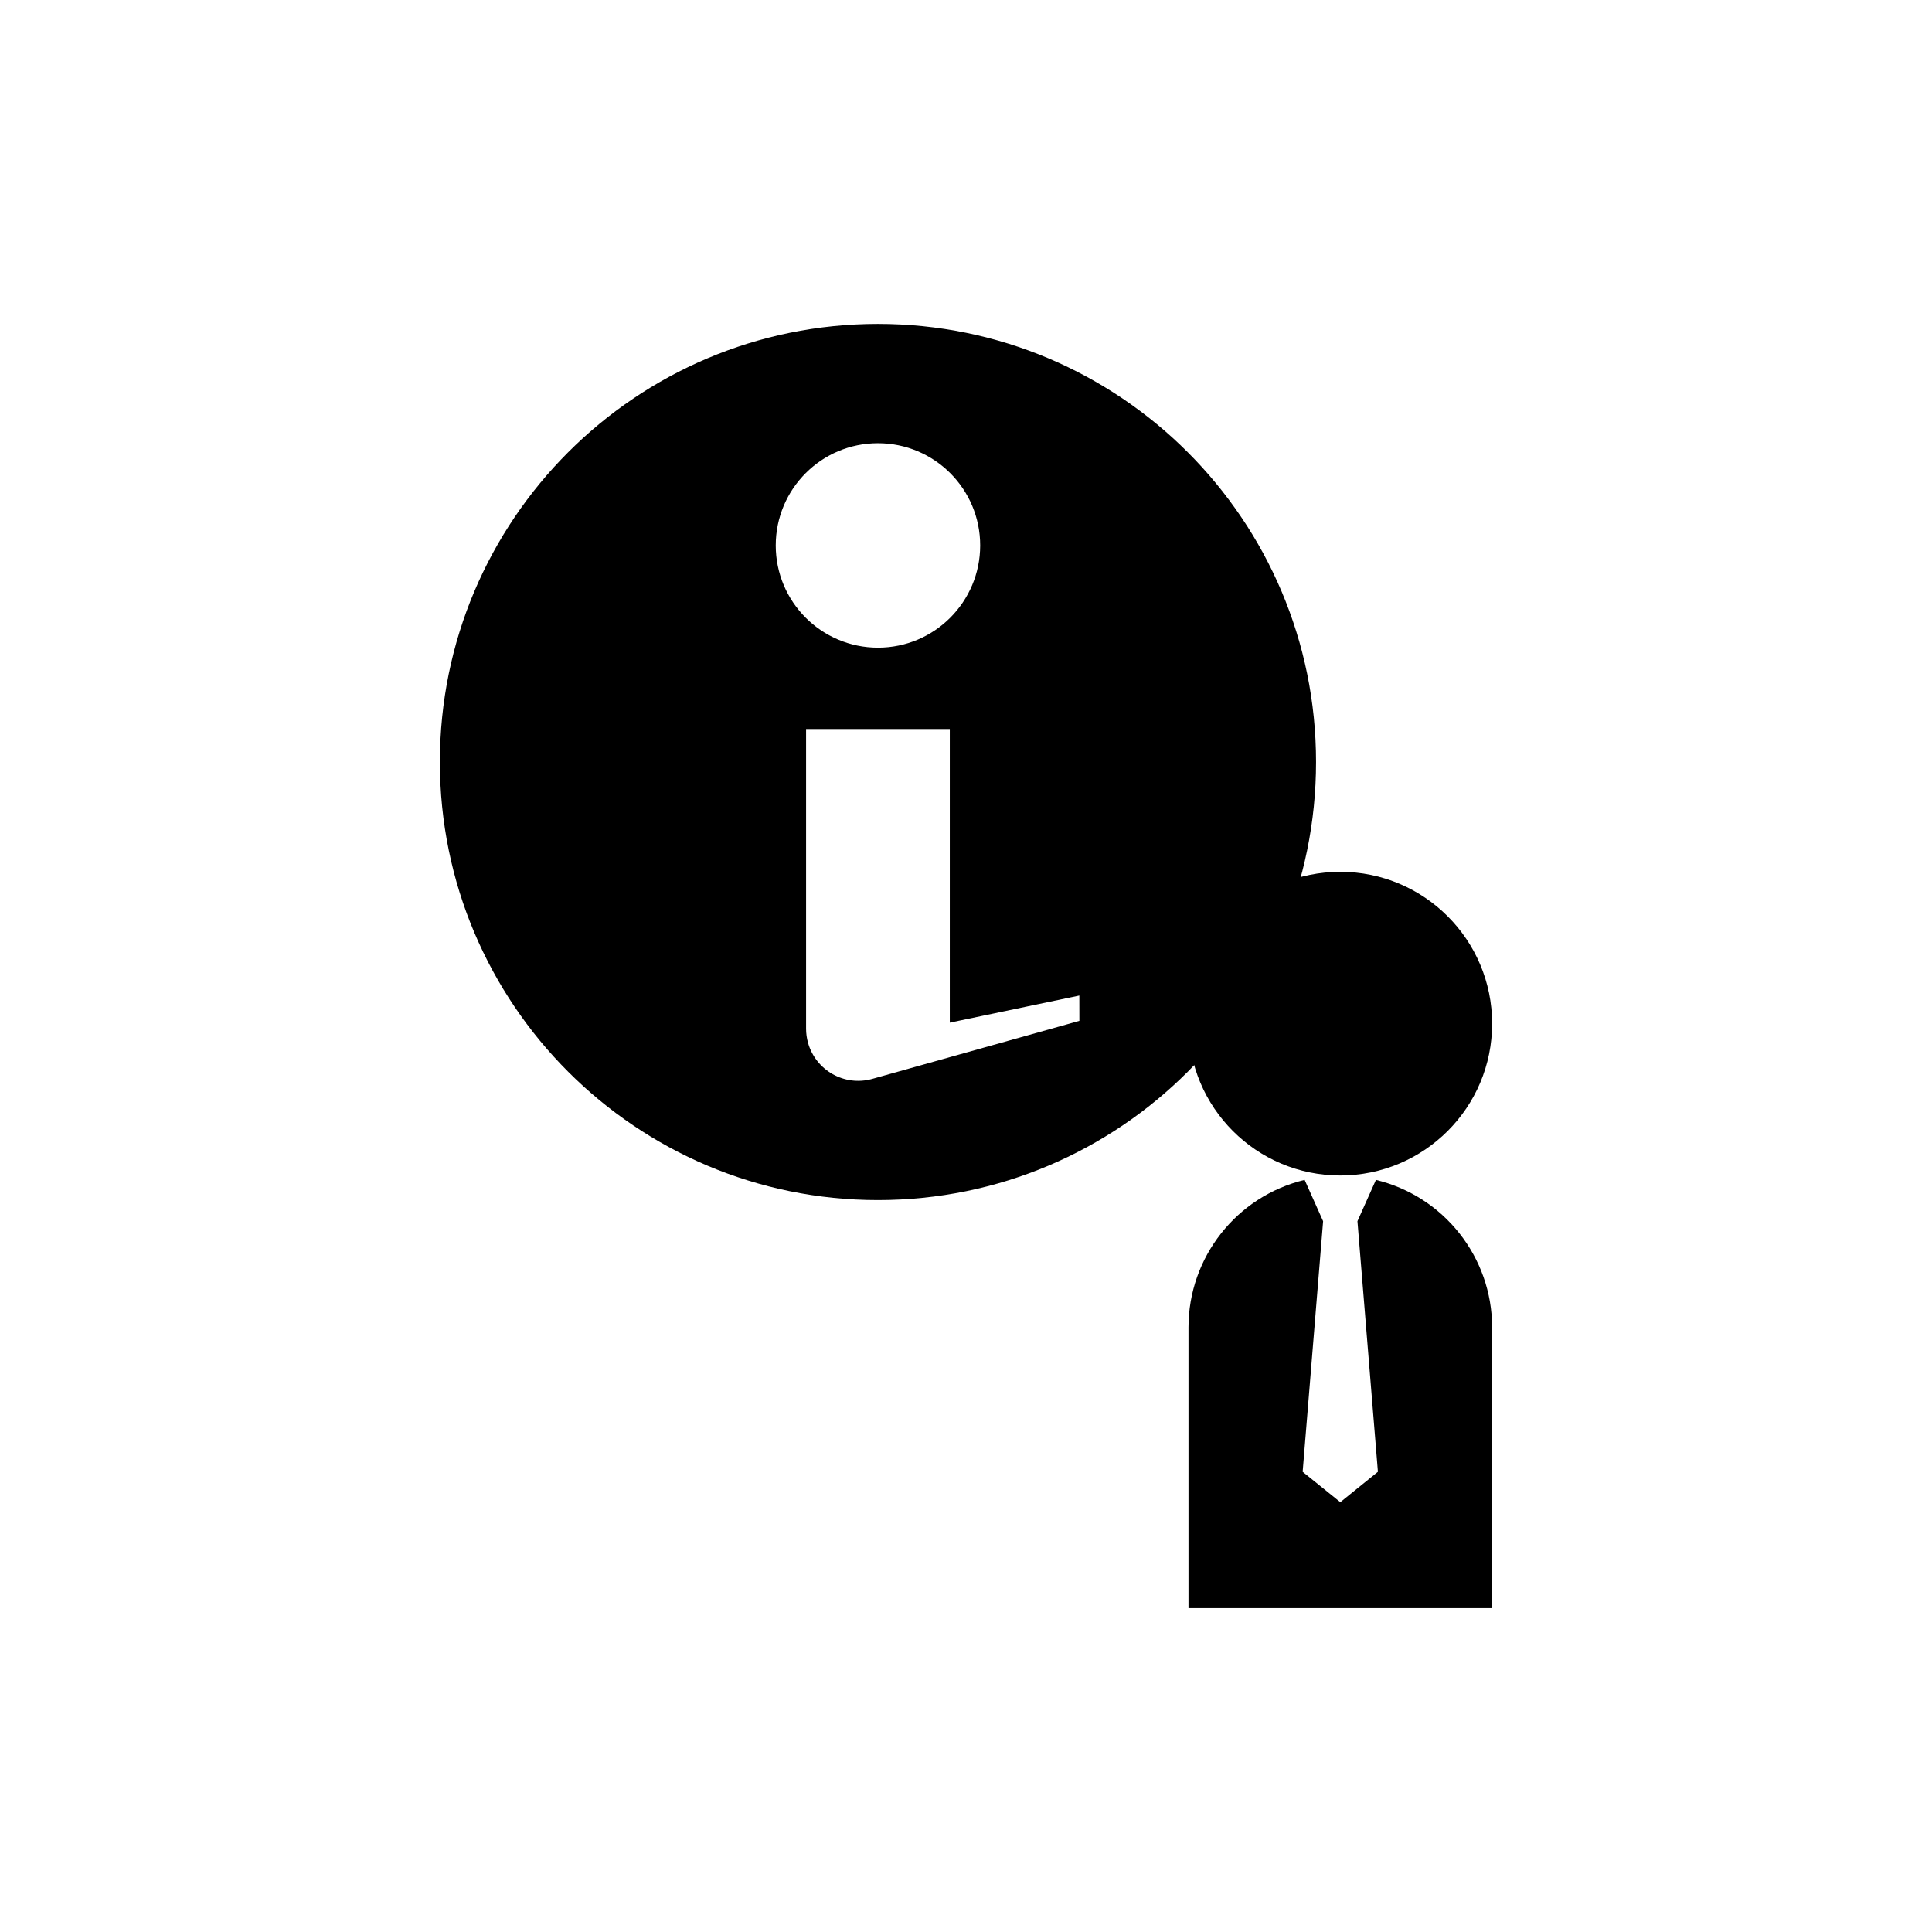
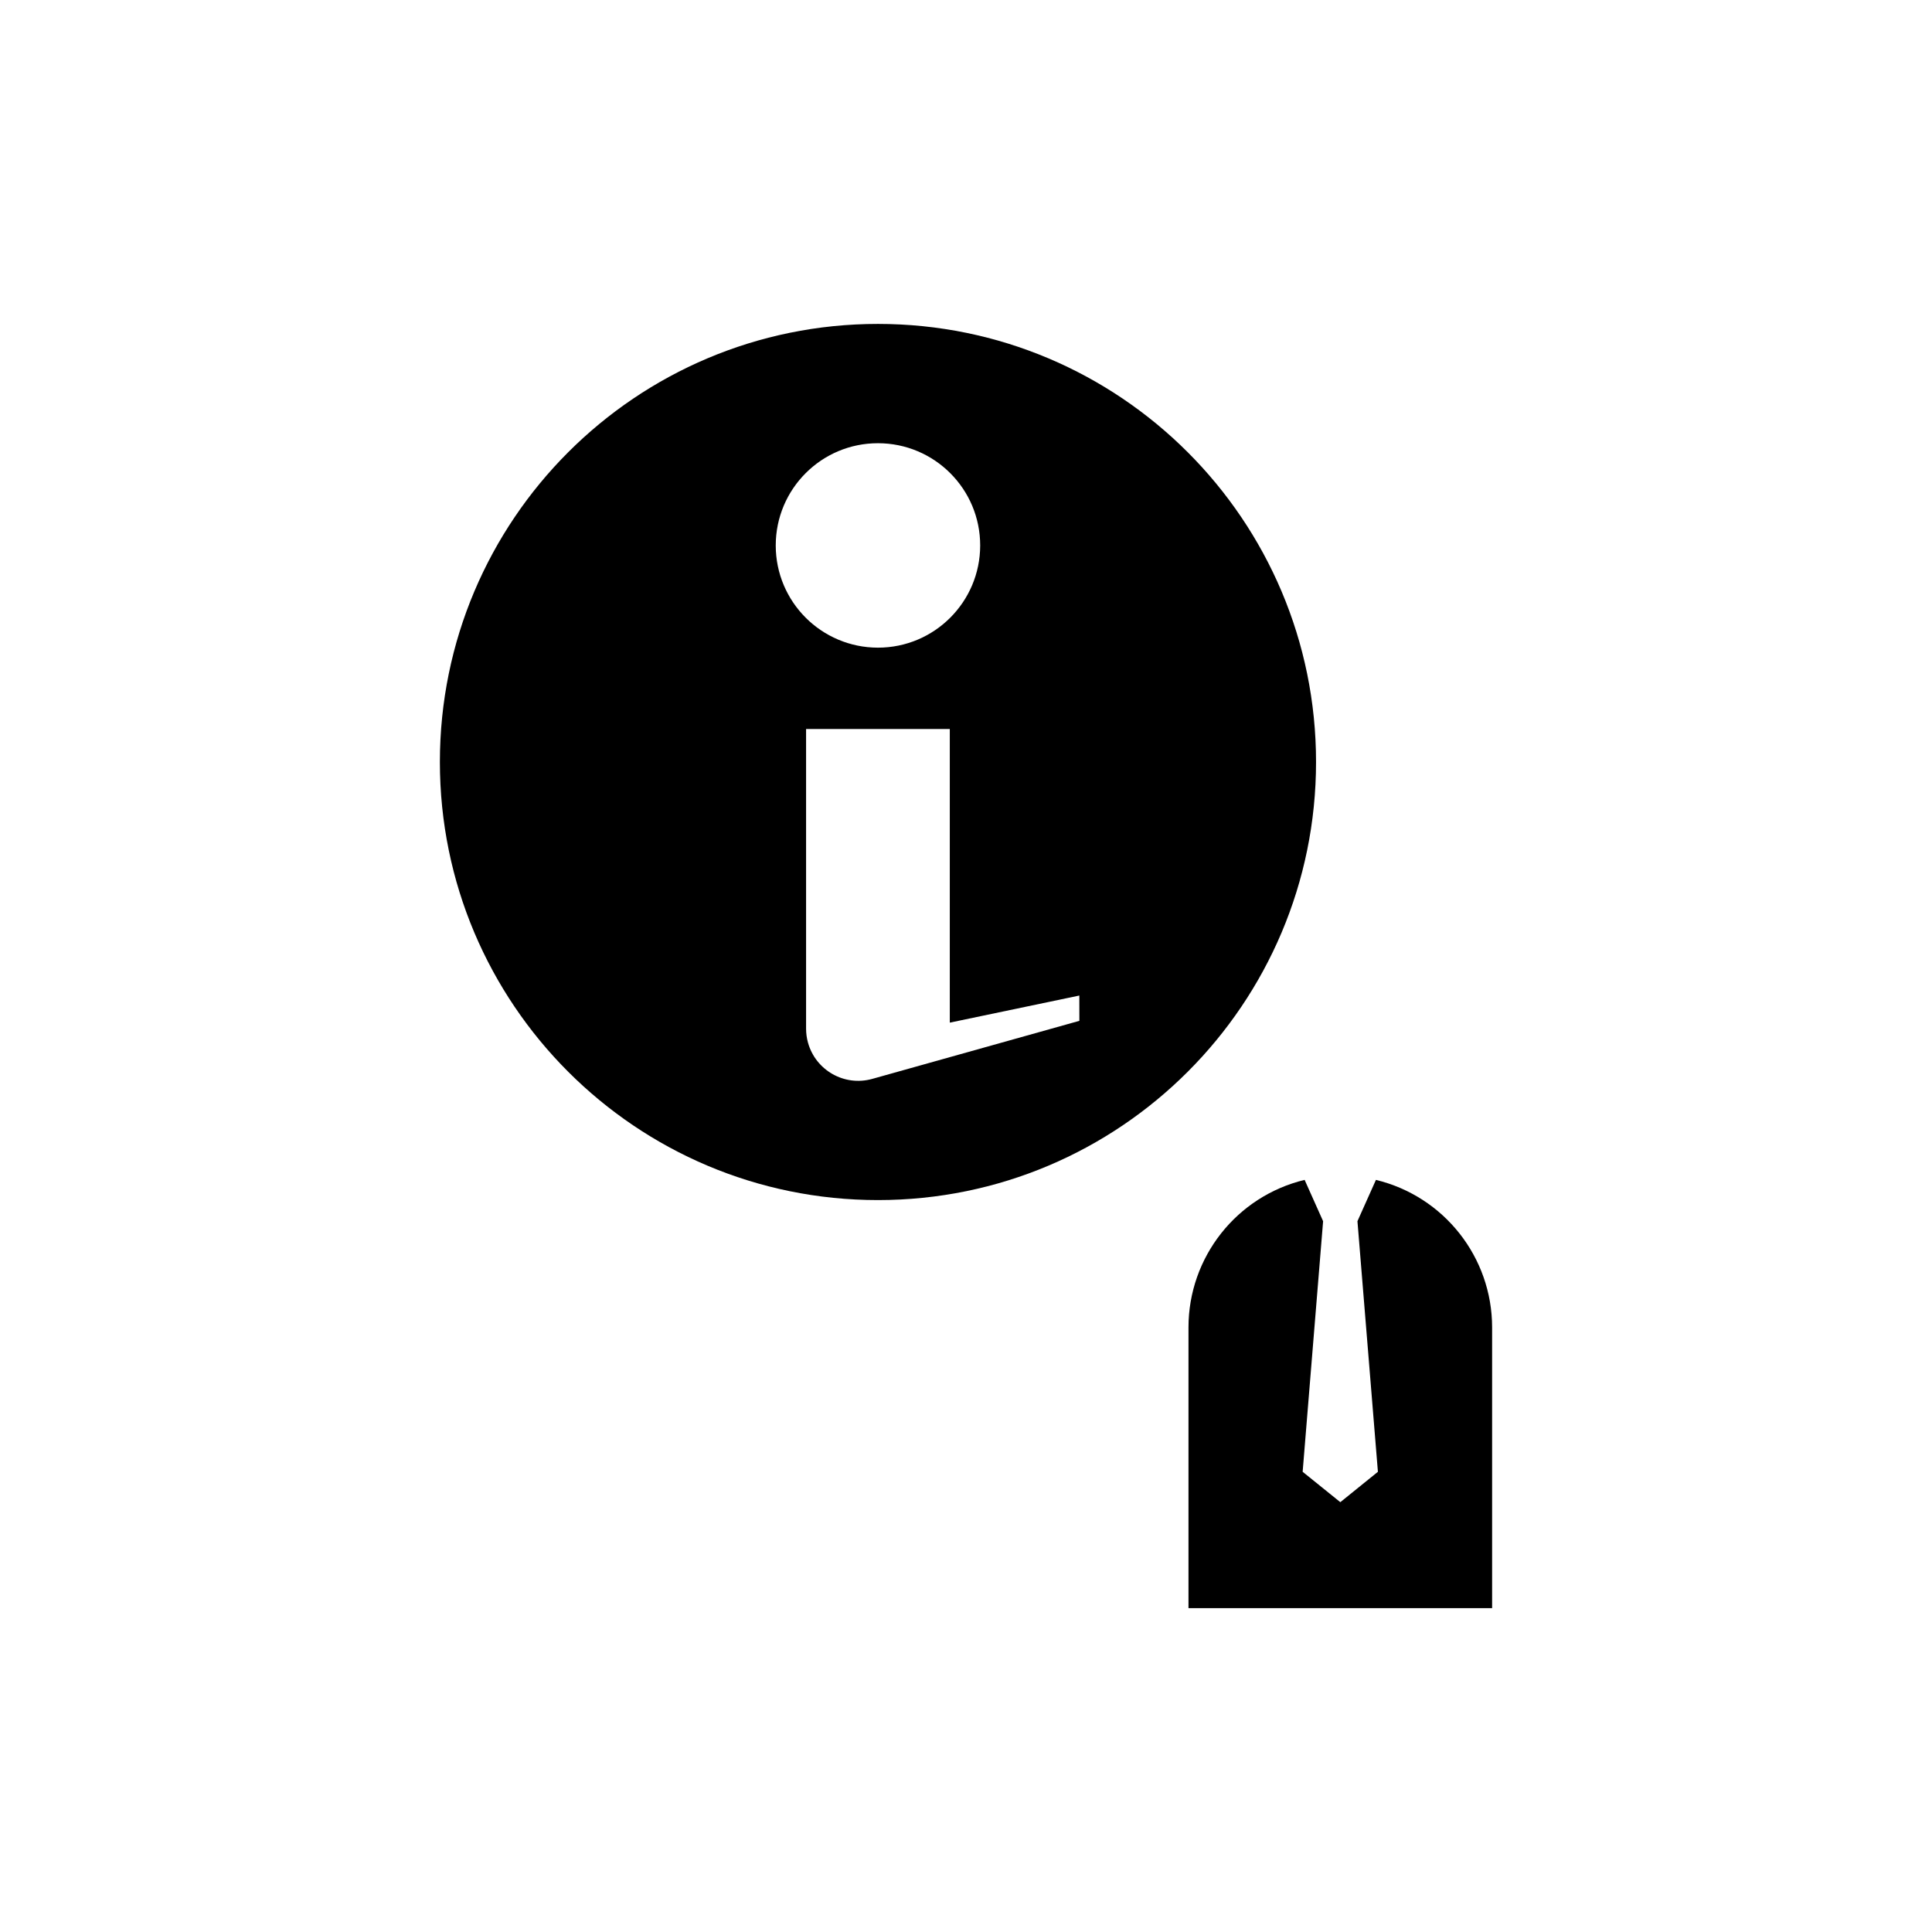
<svg xmlns="http://www.w3.org/2000/svg" id="_レイヤー_1" width="44" height="44" version="1.1" viewBox="0 0 44 44">
  <g id="_グループ_2422" data-name="グループ_2422">
    <g id="_グループ_2421" data-name="グループ_2421">
      <path id="_パス_154043" data-name="パス_154043" d="M19.995,7.377c-5.51,0-9.977,4.467-9.977,9.977s4.467,9.977,9.977,9.977,9.977-4.467,9.977-9.977h0c0-5.51-4.467-9.977-9.977-9.977M17.667,12.421c.001-1.286,1.043-2.328,2.329-2.327s2.328,1.043,2.327,2.329c-.001,1.285-1.043,2.327-2.328,2.327-1.286-.001-2.328-1.043-2.328-2.329M24.582,23.249l-4.717,1.322c-.631.177-1.286-.192-1.463-.823-.029-.104-.044-.212-.044-.32v-6.825h3.273v6.687l2.95-.617.001.576Z" />
    </g>
  </g>
  <g id="_グループ_2381" data-name="グループ_2381">
    <g id="_グループ_489" data-name="グループ_489">
-       <path id="_パス_6230" data-name="パス_6230" d="M33.982,23.312c.001,1.91-1.547,3.458-3.457,3.459-1.91.001-3.458-1.547-3.459-3.457-.001-1.91,1.547-3.458,3.457-3.459.001-0.0.001-0.0.002,0,1.909,0,3.457,1.548,3.457,3.457" />
      <path id="_パス_6231" data-name="パス_6231" d="M31.336,26.871l-.421.941h0l.466,5.707-.856.692-.858-.692.466-5.707-.421-.941c-1.551.374-2.644,1.762-2.645,3.358v6.395h6.915v-6.395c-.001-1.596-1.095-2.984-2.647-3.358" />
    </g>
  </g>
</svg>